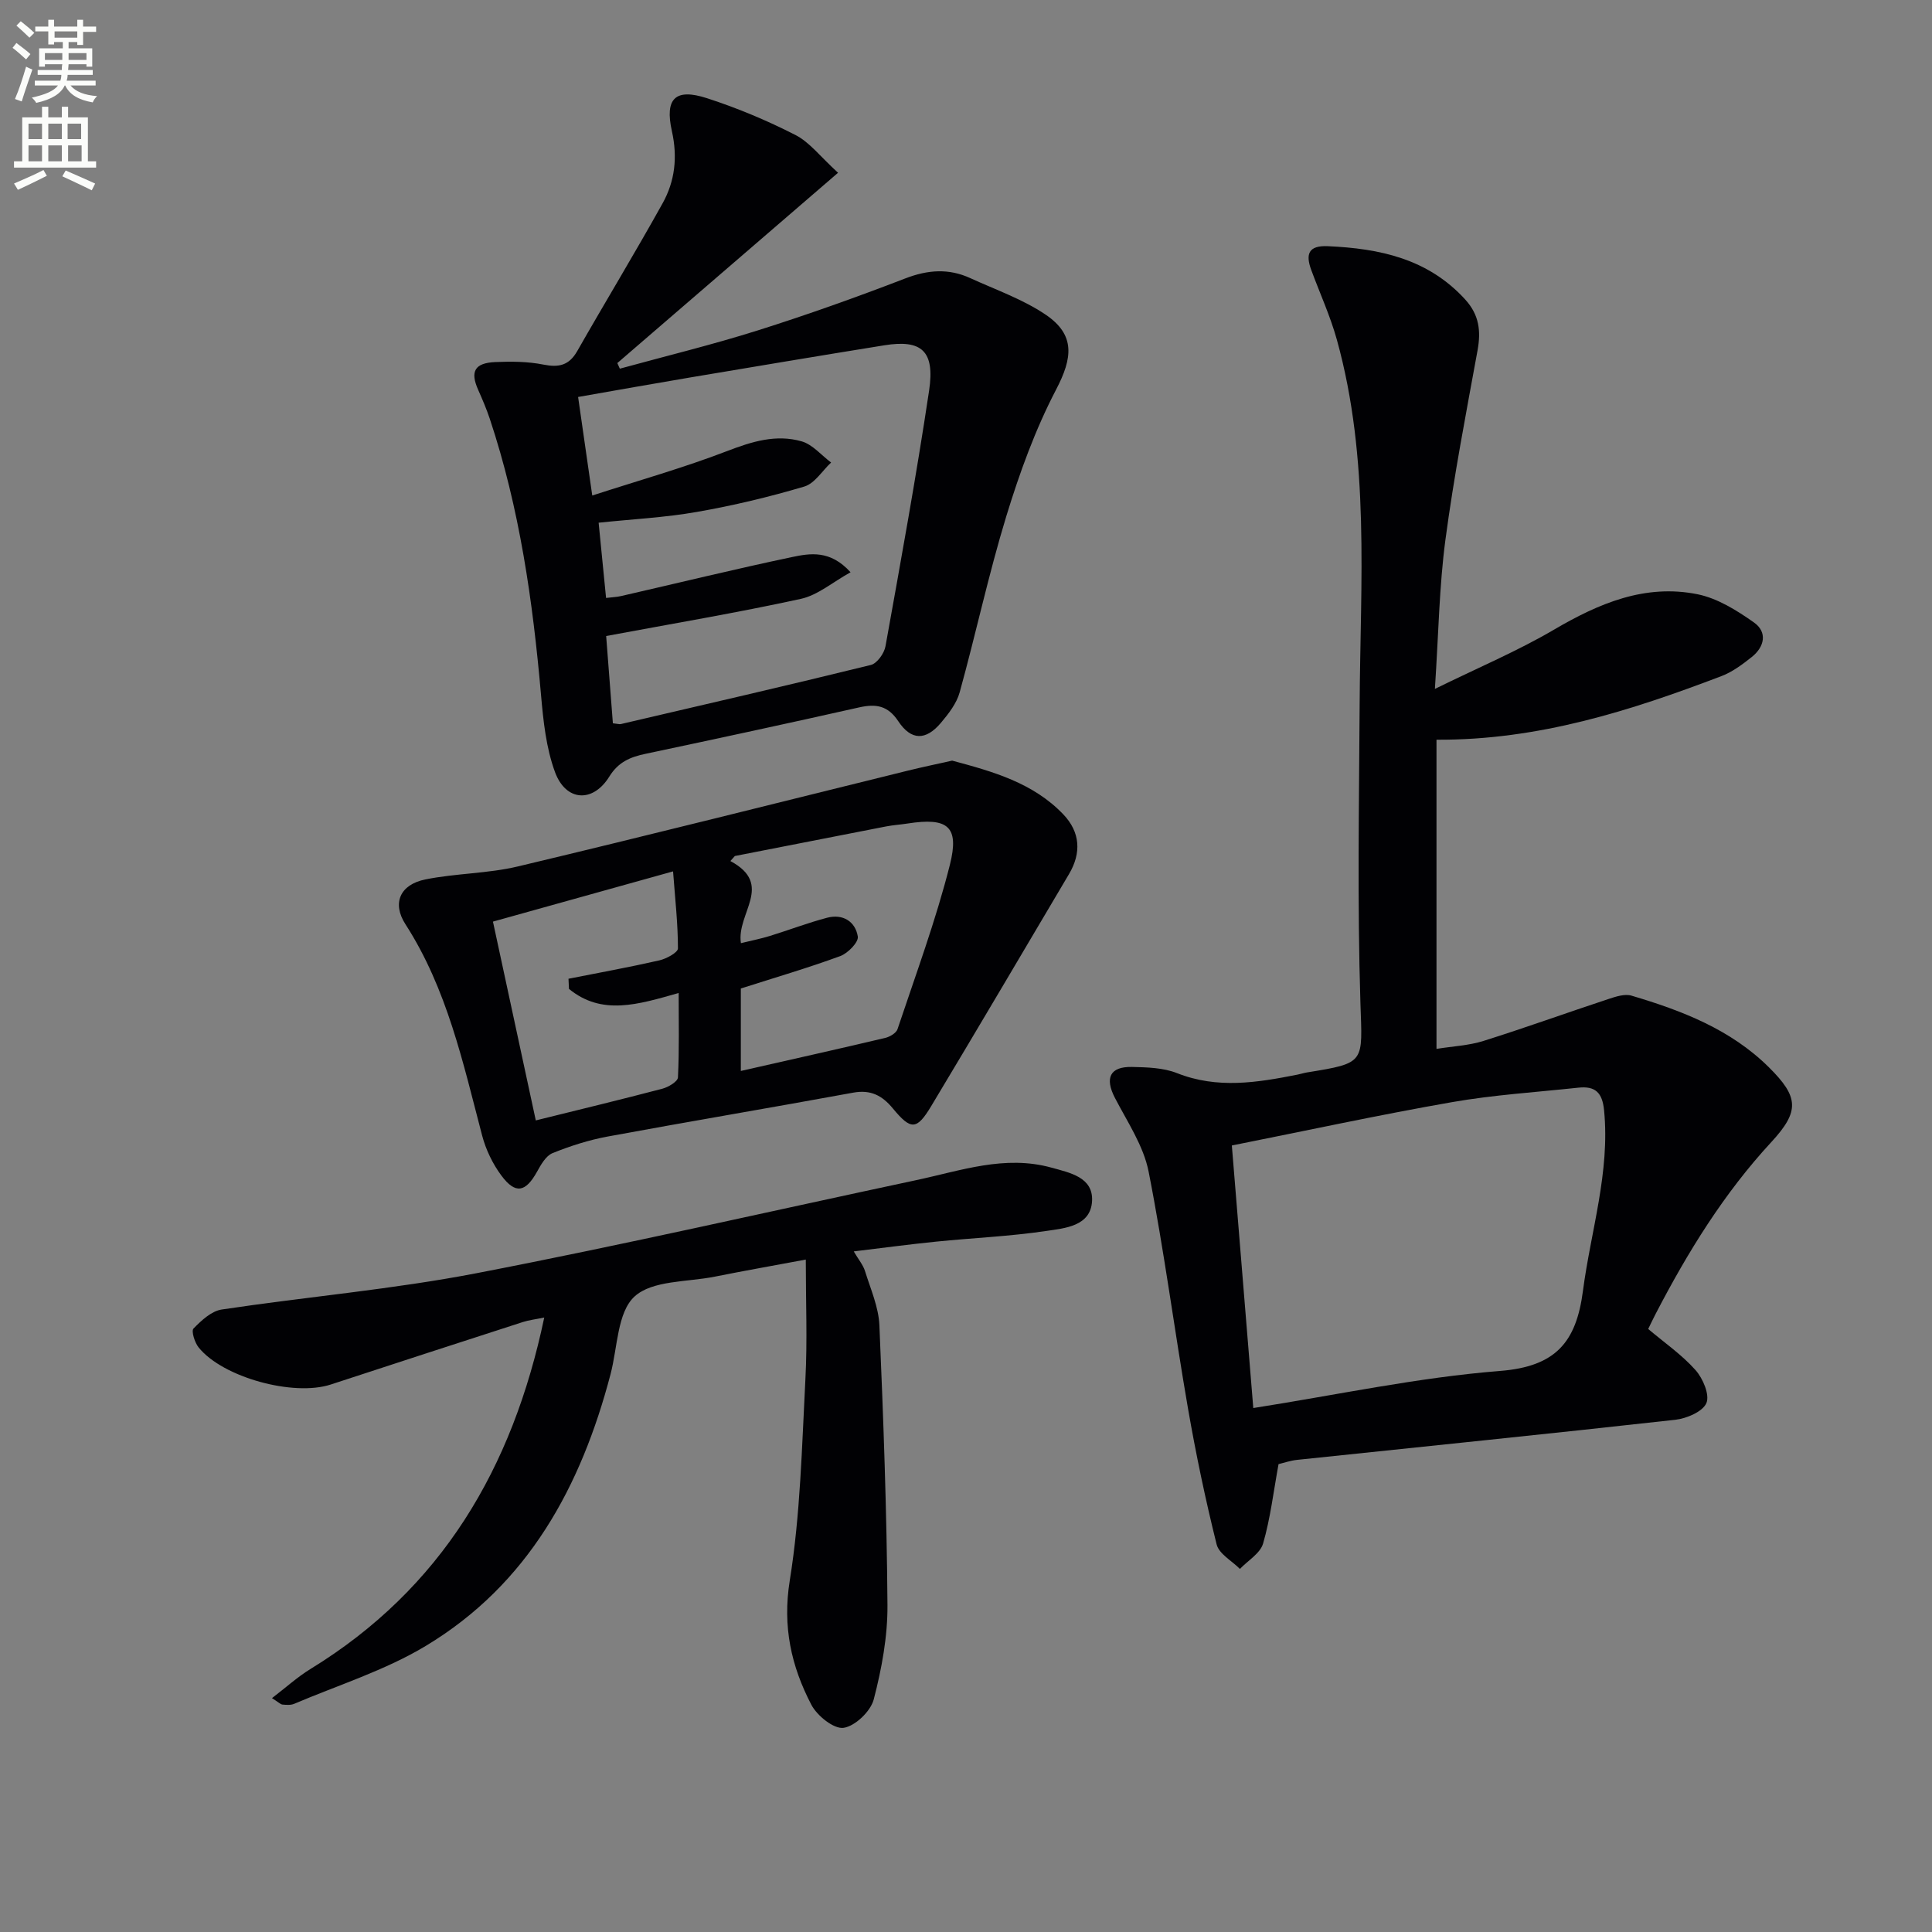
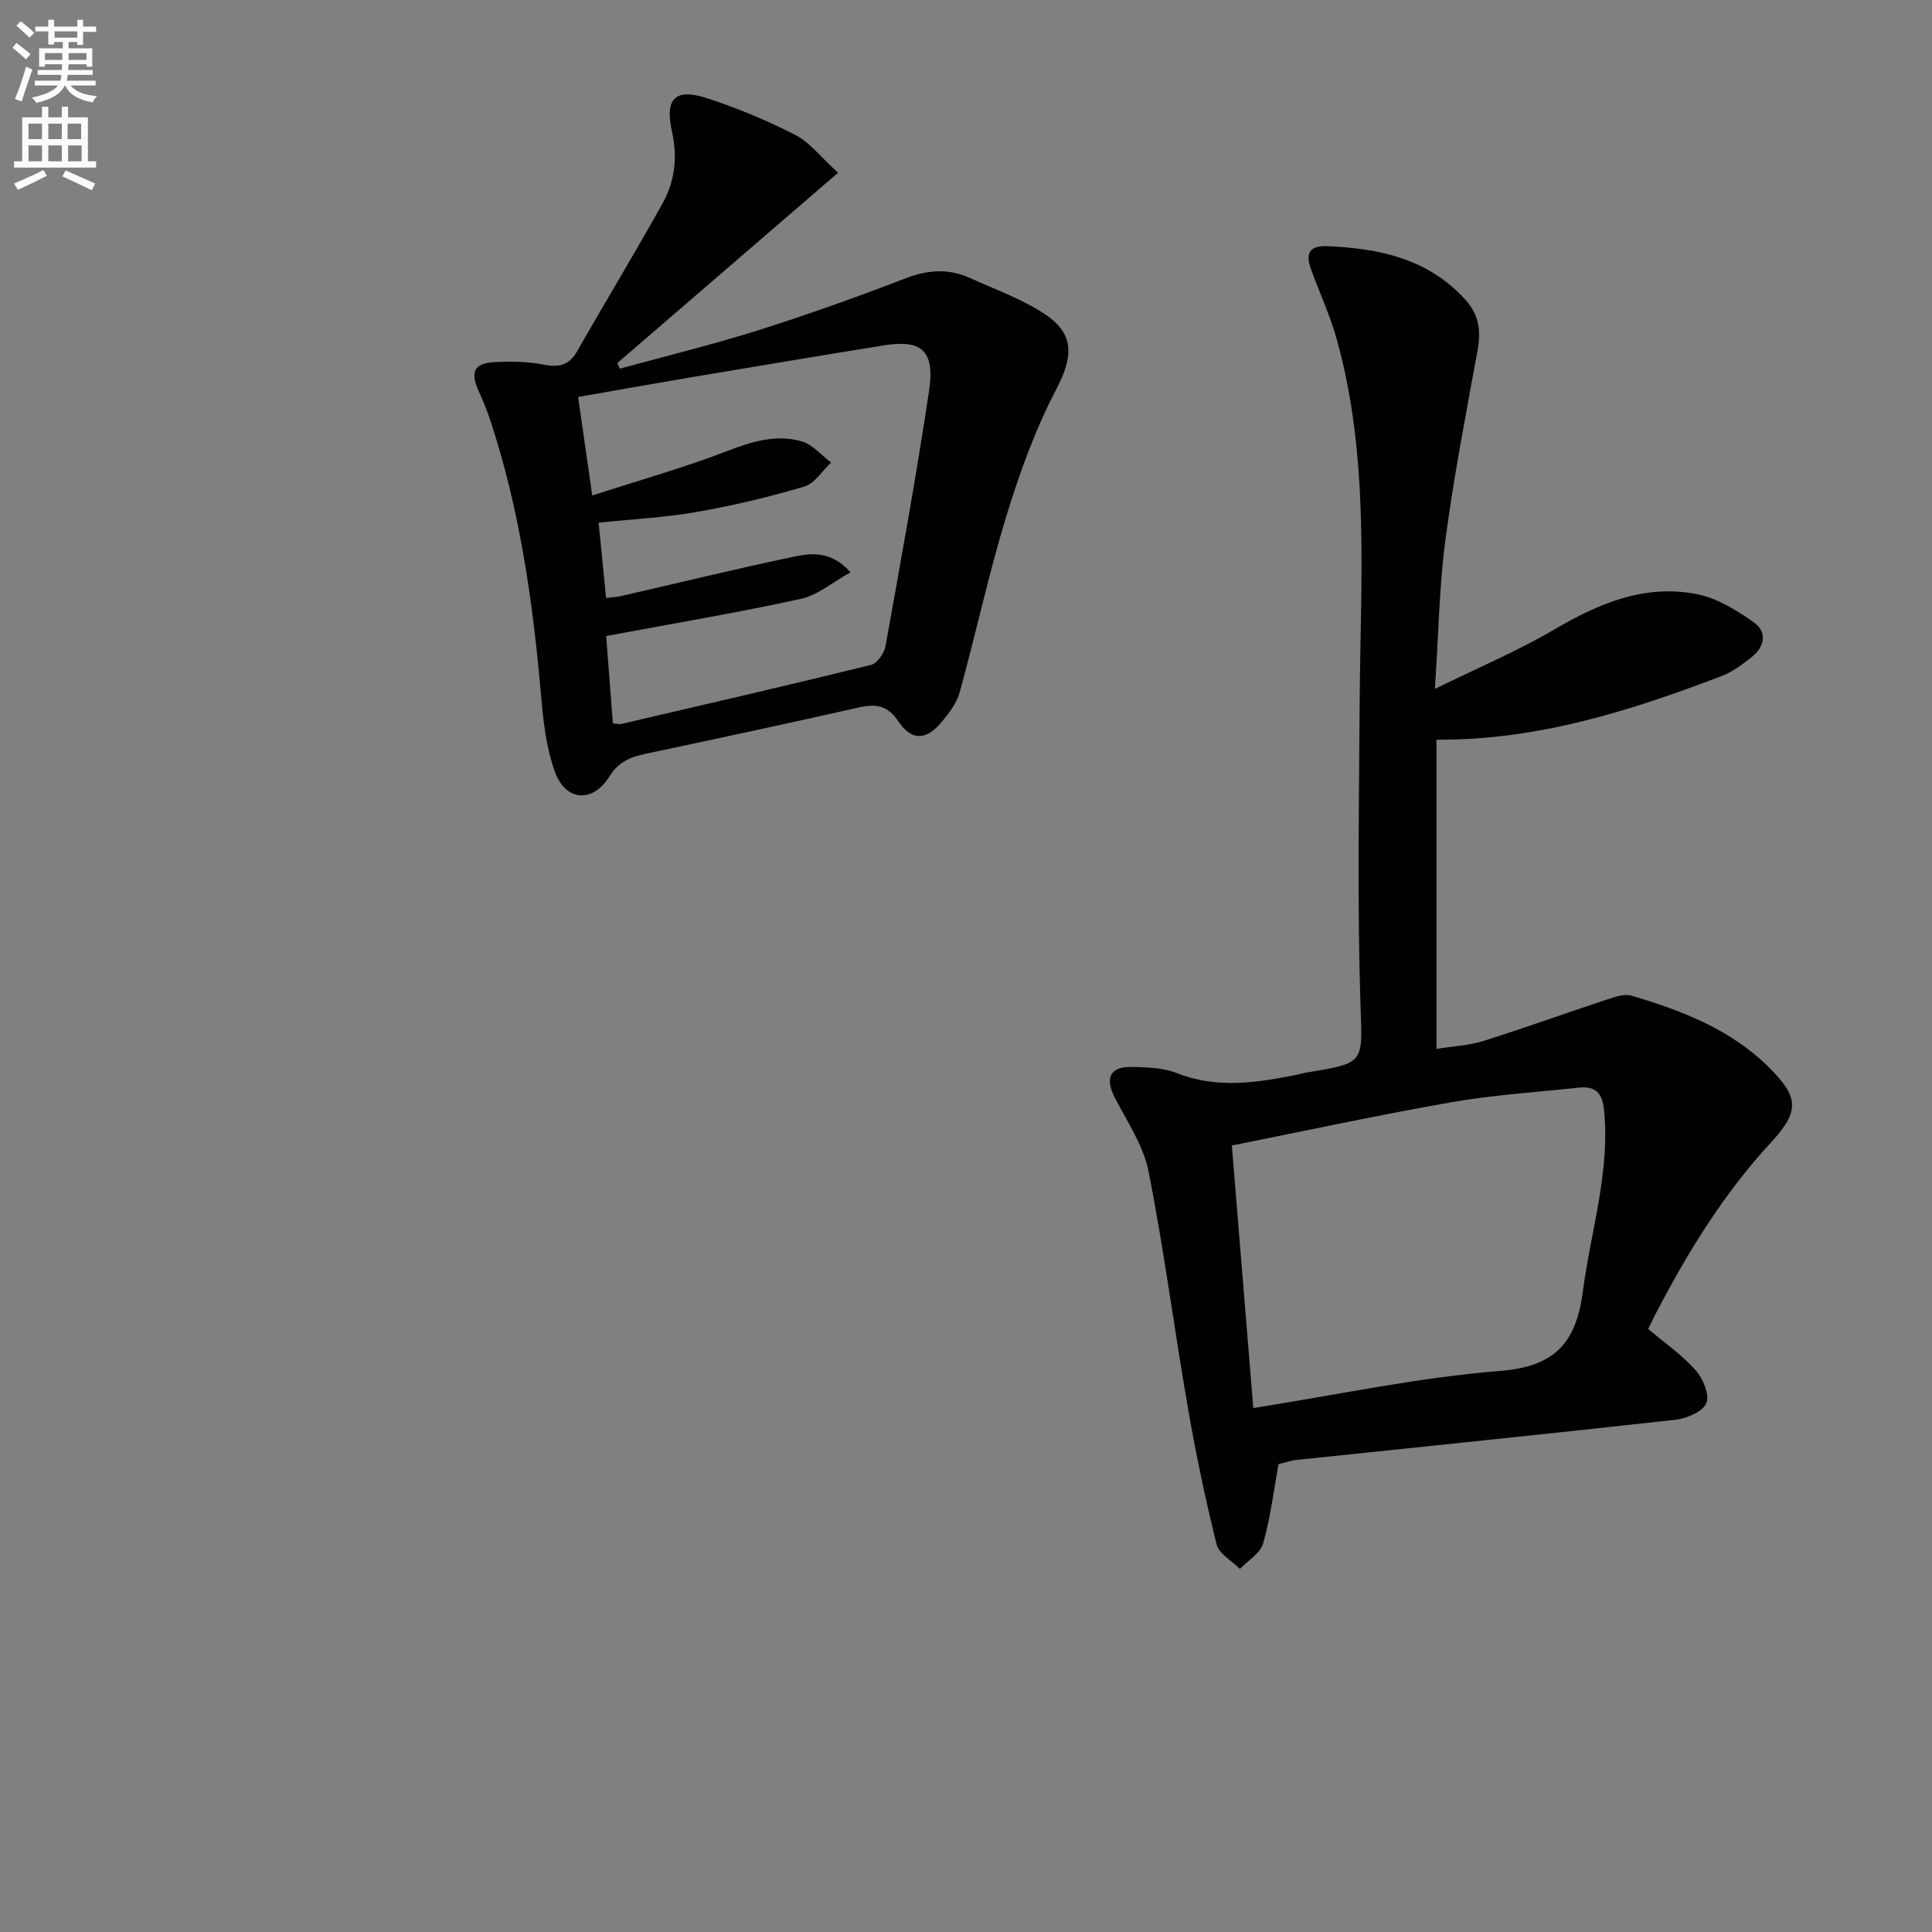
<svg xmlns="http://www.w3.org/2000/svg" enable-background="new 0 0 400 400" viewBox="0 0 400 400">
  <rect x="0" y="0" width="400" height="400" fill="#808080" stroke="none" />
  <path d="m2.6 9.9.8-1c.9.7 1.9 1.4 2.9 2.3l-.9 1.1c-1.1-1-2-1.8-2.8-2.4zm.5 10.6c.9-2.1 1.6-4.3 2.3-6.7.4.2.8.4 1.3.6-.7 2.1-1.5 4.3-2.2 6.6zm.3-15.2.9-.9c1 .8 2 1.6 2.8 2.4l-1 1c-.9-.9-1.8-1.7-2.7-2.5zm12.6-1.2h1.2v1.4h2.7v1.1h-2.7v2.7h-1.2v-.6h-1.8v1.3h4.9v3.8h-1.2v-.5h-3.7c0 .4-.1.9-.1 1.2h5.1v1h-5.2c0 .5-.1.9-.2 1.2h6v1h-5.2c1.1 1.3 2.9 2 5.5 2.2-.4.4-.7.8-.9 1.3-2.9-.5-4.8-1.6-5.7-3.5h-.1c-.8 1.7-2.7 2.9-5.9 3.6-.2-.4-.6-.8-.9-1.1 2.8-.6 4.6-1.4 5.4-2.5h-4.8v-1h5.3c.1-.3.2-.7.2-1.2h-4.9v-1h5c0-.4 0-.8.1-1.2h-3.6v.5h-1.2v-3.8h4.9v-1.3h-1.8v.5h-1.2v-2.7h-2.7v-1h2.7v-1.4h1.2v1.4h4.8zm-6.7 8.3h3.6c0-.4 0-.9 0-1.4h-3.6zm1.9-4.6h4.8v-1.3h-4.7v1.3zm6.7 3.2h-3.7v1.4h3.7z" fill="#fbfcfa" />
  <path d="m8.7 22.1h1.3v2.2h2.8v-2.2h1.3v2.2h4.1v9.1h1.7v1.3h-17v-1.3h1.7v-9.1h4.1zm.3 13.1.7 1.2c-1.8.9-3.8 1.9-6 2.9-.2-.4-.5-.8-.8-1.3 2.3-1 4.4-1.9 6.1-2.8zm-3.1-6.4h2.8v-3.2h-2.8zm0 4.6h2.8v-3.3h-2.8zm4.1-4.6h2.8v-3.2h-2.8zm0 4.6h2.8v-3.3h-2.8zm3.6 1.9c2.1.9 4.1 1.8 6.1 2.7l-.7 1.4c-2.2-1.1-4.2-2-6.1-2.9zm3.2-9.7h-2.8v3.2h2.8zm-2.7 7.8h2.8v-3.3h-2.8z" fill="#fbfcfa" />
  <g fill="#010104">
    <path d="m297.41 153.15v64.01c3.41-.55 6.7-.69 9.74-1.65 8.68-2.73 17.24-5.83 25.88-8.68 1.52-.5 3.36-1.11 4.76-.69 10.42 3.09 20.49 6.96 28.42 14.81 6.22 6.16 6.43 9.11.51 15.52-9.81 10.61-17.28 22.74-23.9 35.48-.53 1.03-1.03 2.07-1.58 3.2 3.37 2.85 6.97 5.33 9.79 8.5 1.54 1.73 2.99 5.13 2.26 6.84-.76 1.78-4.09 3.2-6.44 3.46-26.08 2.91-52.19 5.55-78.29 8.3-1.44.15-2.85.65-3.85.88-1.06 5.77-1.69 11.23-3.2 16.44-.59 2.04-3.14 3.52-4.8 5.26-1.66-1.68-4.33-3.11-4.82-5.08-2.32-9.3-4.29-18.7-5.93-28.15-2.83-16.32-4.95-32.77-8.15-49.02-1.05-5.34-4.39-10.29-6.97-15.26-2.14-4.12-1.07-6.52 3.54-6.42 3.13.07 6.48.16 9.31 1.28 8.37 3.31 16.61 1.96 24.94.31.65-.13 1.29-.34 1.94-.45 12.26-1.98 11.49-1.96 11.09-14.42-.65-20.61-.28-41.25-.16-61.87.15-25.25 2.17-50.61-4.71-75.39-1.37-4.94-3.54-9.66-5.32-14.49-1.2-3.27-.56-5.08 3.44-4.9 10.74.48 20.72 2.58 28.43 11.02 2.92 3.2 3.3 6.53 2.57 10.56-2.38 13.04-4.9 26.07-6.65 39.2-1.28 9.63-1.42 19.41-2.18 30.88 9.06-4.45 17.15-7.86 24.65-12.26 9.31-5.46 18.87-9.53 29.75-7.33 4.13.84 8.12 3.34 11.65 5.83 2.83 1.99 2.22 5.04-.45 7.16-1.93 1.53-4 3.09-6.27 3.95-18.82 7.17-37.93 13.29-59 13.17zm-37.93 138.37c17.34-2.72 34.12-6.34 51.08-7.68 11.51-.91 15.78-5.92 17.17-16.56 1.63-12.44 5.63-24.55 4.38-37.38-.36-3.75-1.87-5.08-5.32-4.71-8.74.94-17.55 1.49-26.19 3-15.15 2.65-30.19 5.91-45.56 8.97 1.52 18.49 2.97 36.28 4.44 54.36z" />
    <path d="m173.51 35.77c-15.88 13.69-30.79 26.55-45.7 39.4.17.39.35.77.52 1.16 9.53-2.62 19.14-4.95 28.55-7.92 10.29-3.25 20.47-6.88 30.54-10.76 4.66-1.8 8.99-2.12 13.46-.07 5.26 2.41 10.86 4.36 15.6 7.56 6.21 4.2 5.59 8.98 2.18 15.51-4.33 8.29-7.57 17.26-10.32 26.24-3.67 12.01-6.3 24.34-9.65 36.45-.63 2.29-2.29 4.42-3.87 6.3-3.13 3.72-6.17 3.71-8.85-.33-2.14-3.23-4.6-3.63-8.05-2.86-14.72 3.31-29.47 6.49-44.23 9.61-3.19.67-5.66 1.68-7.55 4.74-3.4 5.47-8.98 5.14-11.23-.94-1.85-5.02-2.43-10.62-2.9-16.02-1.7-19.4-4.43-38.59-10.61-57.15-.68-2.04-1.54-4.03-2.41-6-1.68-3.78-.72-5.55 3.57-5.73 3.3-.14 6.7-.12 9.92.52 3.21.64 5.33.19 7.03-2.79 5.83-10.23 11.95-20.3 17.67-30.59 2.56-4.59 3.13-9.57 1.93-14.94-1.52-6.81.73-8.94 7.26-6.83 6.27 2.03 12.43 4.61 18.3 7.61 2.95 1.5 5.15 4.47 8.84 7.83zm-46.62 113.98c1.02.11 1.36.23 1.65.16 17.27-4.03 34.55-8 51.77-12.24 1.28-.32 2.76-2.4 3.02-3.87 3.17-17.61 6.38-35.23 9.03-52.93 1.23-8.23-1.56-10.62-9.27-9.38-13.41 2.16-26.81 4.41-40.2 6.66-7.61 1.28-15.2 2.64-23.2 4.04.96 6.67 1.89 13.14 2.93 20.4 9.76-3.16 19-5.77 27.92-9.2 5.14-1.98 10.15-3.53 15.44-2.01 2.26.65 4.07 2.87 6.09 4.38-1.84 1.72-3.4 4.34-5.56 4.98-7.29 2.16-14.73 3.94-22.23 5.25-6.61 1.16-13.36 1.5-20.34 2.23.54 5.51 1.03 10.43 1.54 15.58 1.19-.15 2.17-.18 3.1-.39 11.79-2.7 23.54-5.58 35.37-8.07 3.76-.79 7.92-1.53 12.15 3.14-3.7 2.04-6.79 4.75-10.3 5.51-13.25 2.89-26.63 5.14-40.3 7.69.47 6.13.93 12.16 1.39 18.07z" />
-     <path d="m56.31 351.58c2.91-2.22 5.28-4.39 7.98-6.04 27.11-16.63 41.82-41.48 48.39-72.76-1.79.37-3.16.52-4.45.94-13.26 4.28-26.51 8.59-39.75 12.93-7.7 2.52-22.33-1.45-27.35-7.67-.82-1.01-1.56-3.41-1.07-3.92 1.63-1.67 3.71-3.62 5.85-3.94 17.57-2.64 35.35-4.16 52.77-7.52 30.45-5.87 60.7-12.81 91.04-19.27 9.21-1.96 18.32-5.25 27.95-2.59 3.84 1.06 8.67 1.99 8.43 6.89-.26 5.26-5.63 5.65-9.5 6.23-7.55 1.12-15.21 1.44-22.82 2.21-5.45.55-10.88 1.28-17.02 2.02.98 1.68 1.93 2.79 2.33 4.07 1.15 3.71 2.82 7.45 2.98 11.24.83 19.28 1.53 38.58 1.67 57.87.05 6.54-1.19 13.22-2.84 19.57-.64 2.47-3.86 5.55-6.25 5.89-2.02.28-5.48-2.5-6.67-4.78-4.16-7.98-6-16.18-4.47-25.71 2.21-13.73 2.51-27.78 3.24-41.71.42-7.95.08-15.94.08-24.75-6.64 1.24-12.76 2.32-18.86 3.54-5.7 1.14-12.93.73-16.61 4.12-3.56 3.28-3.5 10.53-4.95 16.06-6.11 23.28-17.06 43.52-38.26 56.27-8.44 5.08-18.11 8.1-27.25 11.99-.71.3-1.63.22-2.44.15-.41-.06-.79-.48-2.15-1.33z" />
-     <path d="m197.13 157.48c8.46 2.26 16.78 4.6 23.02 11.13 3.5 3.67 3.78 7.97 1.17 12.37-9.48 16.01-18.92 32.04-28.5 47.99-3.03 5.04-4.21 5.06-7.98.5-2.19-2.65-4.57-3.91-8.18-3.25-16.94 3.11-33.93 5.96-50.87 9.09-3.88.72-7.73 1.95-11.39 3.43-1.38.56-2.41 2.4-3.22 3.86-2.37 4.26-4.46 4.7-7.38.78-1.8-2.42-3.21-5.36-3.98-8.28-3.96-15.08-7.25-30.35-15.88-43.75-2.79-4.33-1.17-8.21 4.16-9.28 6.31-1.27 12.91-1.2 19.15-2.69 26.91-6.41 53.74-13.18 80.6-19.8 3.06-.76 6.13-1.39 9.28-2.1zm-43.73 37.79c2.24-.55 4.16-.92 6.02-1.5 3.95-1.22 7.83-2.71 11.82-3.76 3.26-.86 5.86.77 6.36 3.89.19 1.17-2.06 3.47-3.64 4.05-6.79 2.49-13.75 4.52-20.58 6.71v17.07c10.22-2.32 20.07-4.52 29.89-6.84.96-.23 2.28-1 2.55-1.81 3.77-11.29 7.93-22.5 10.84-34.02 2.02-8.02-.46-9.85-8.76-8.56-1.47.23-2.96.32-4.42.6-10.45 2.03-20.89 4.08-31.34 6.13-.31.35-.61.69-.92 1.04 9.12 4.89 1.2 10.81 2.18 17zm-35.6 9.47c-.03-.7-.07-1.4-.1-2.1 6.27-1.24 12.56-2.38 18.79-3.8 1.47-.33 3.87-1.63 3.87-2.48 0-5.07-.57-10.13-1.01-15.95-12.85 3.58-24.9 6.95-37.29 10.4 3 13.91 5.91 27.43 8.87 41.16 9.21-2.28 17.74-4.34 26.23-6.57 1.23-.33 3.16-1.48 3.2-2.33.29-5.7.15-11.41.15-17.48-8.4 2.38-15.89 4.74-22.71-.85z" />
  </g>
</svg>